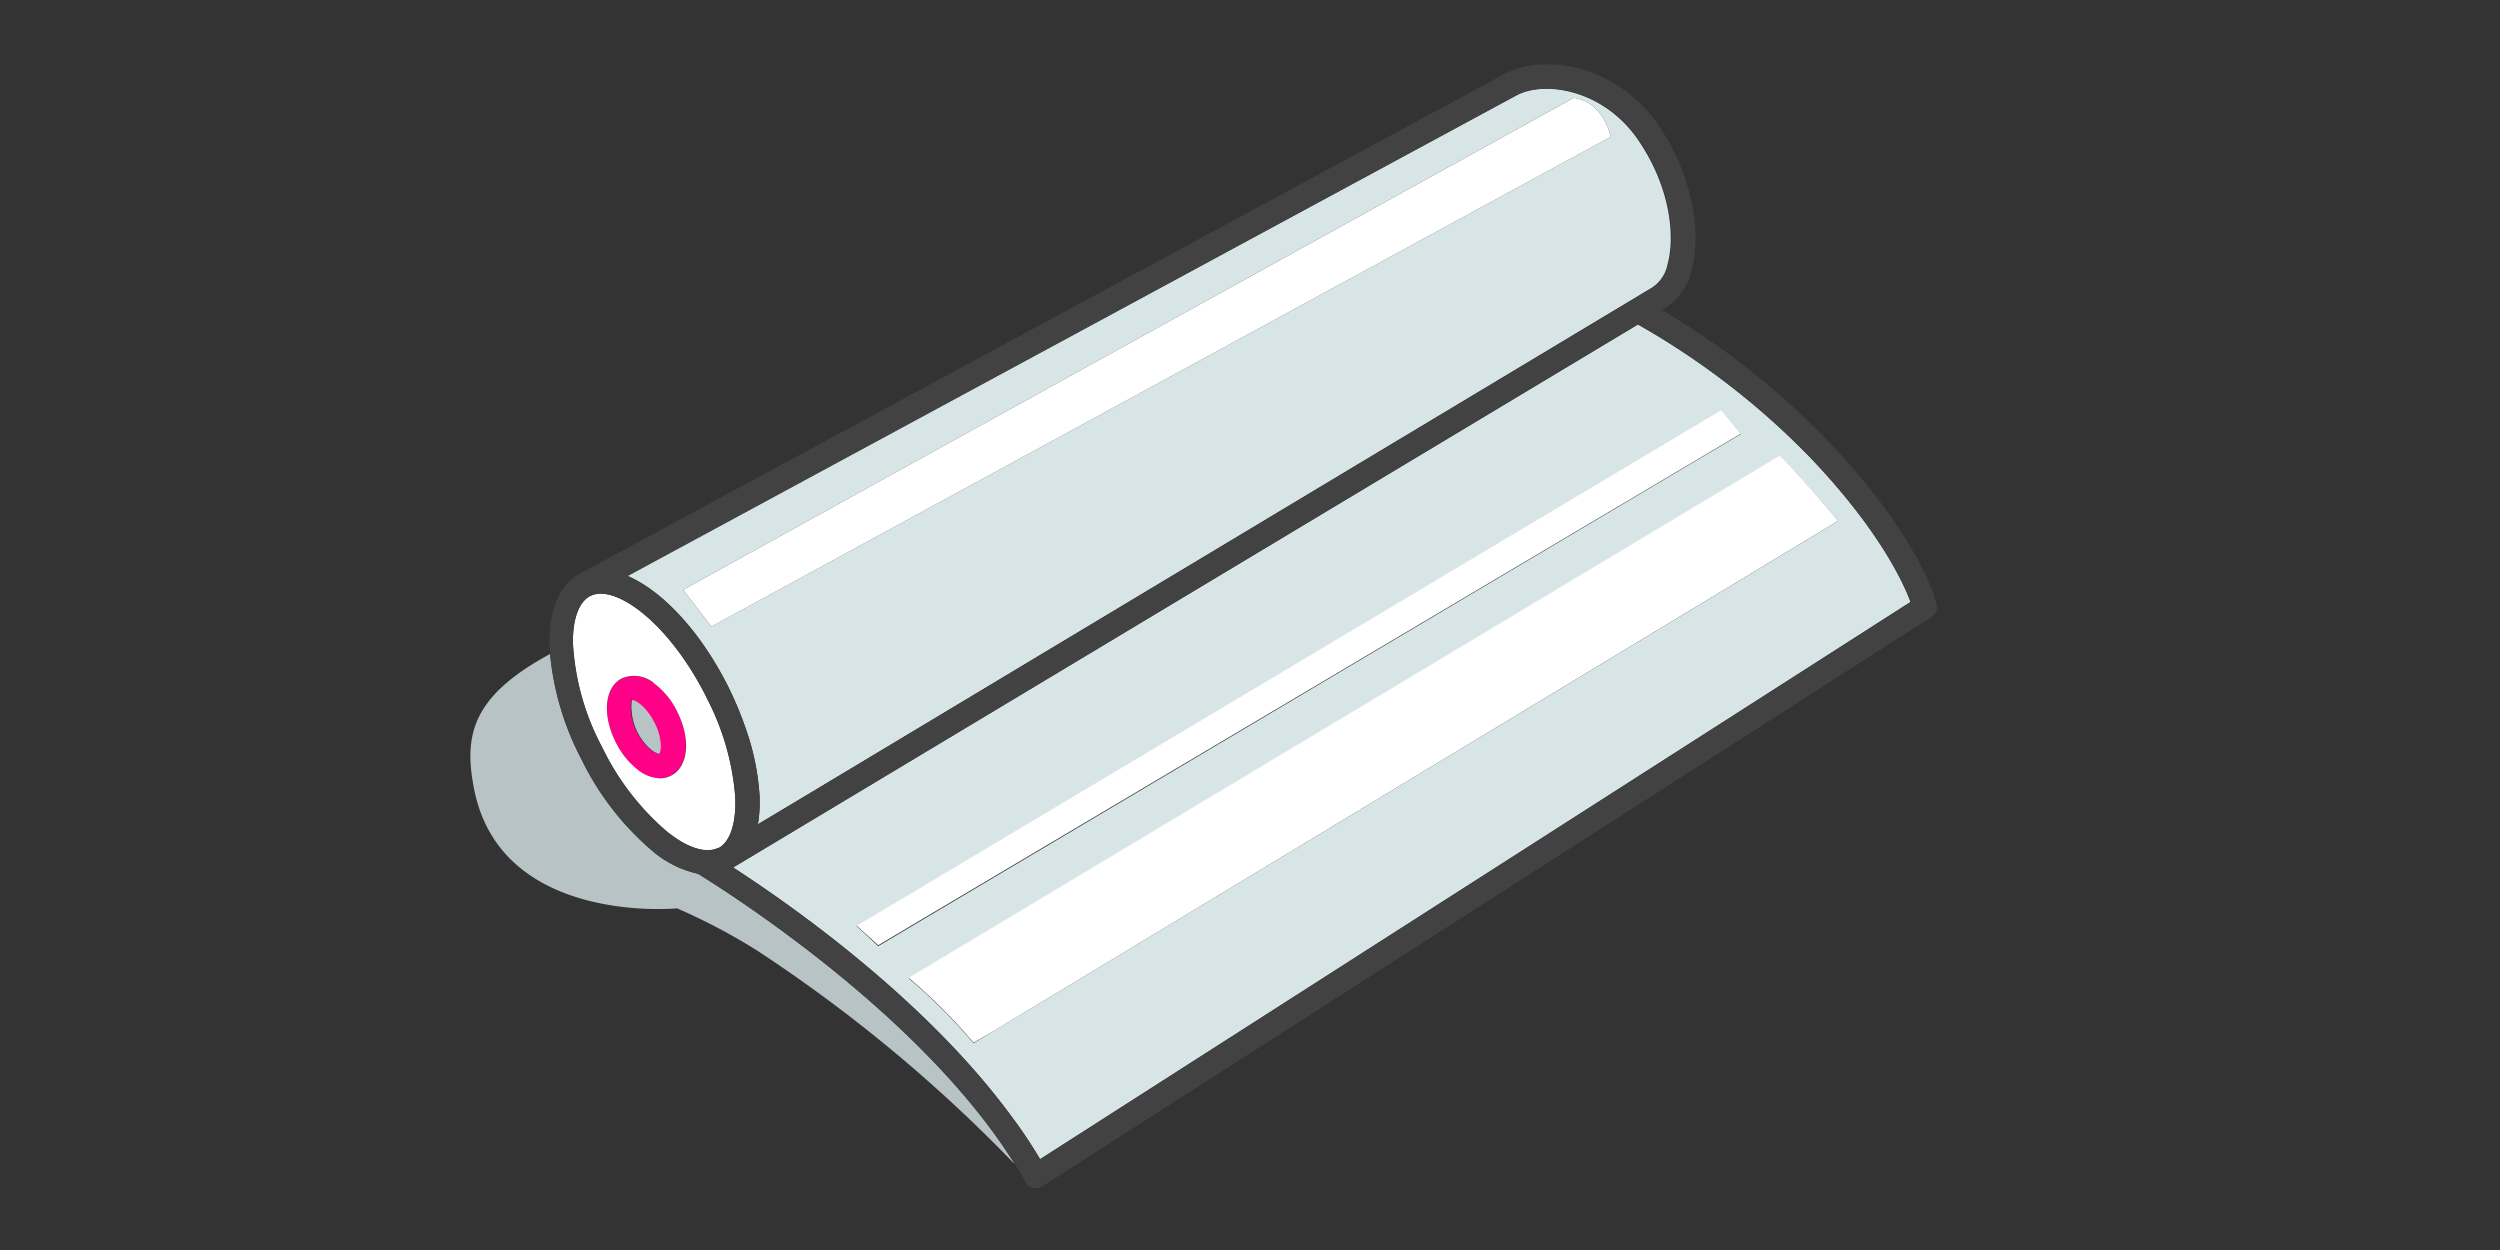
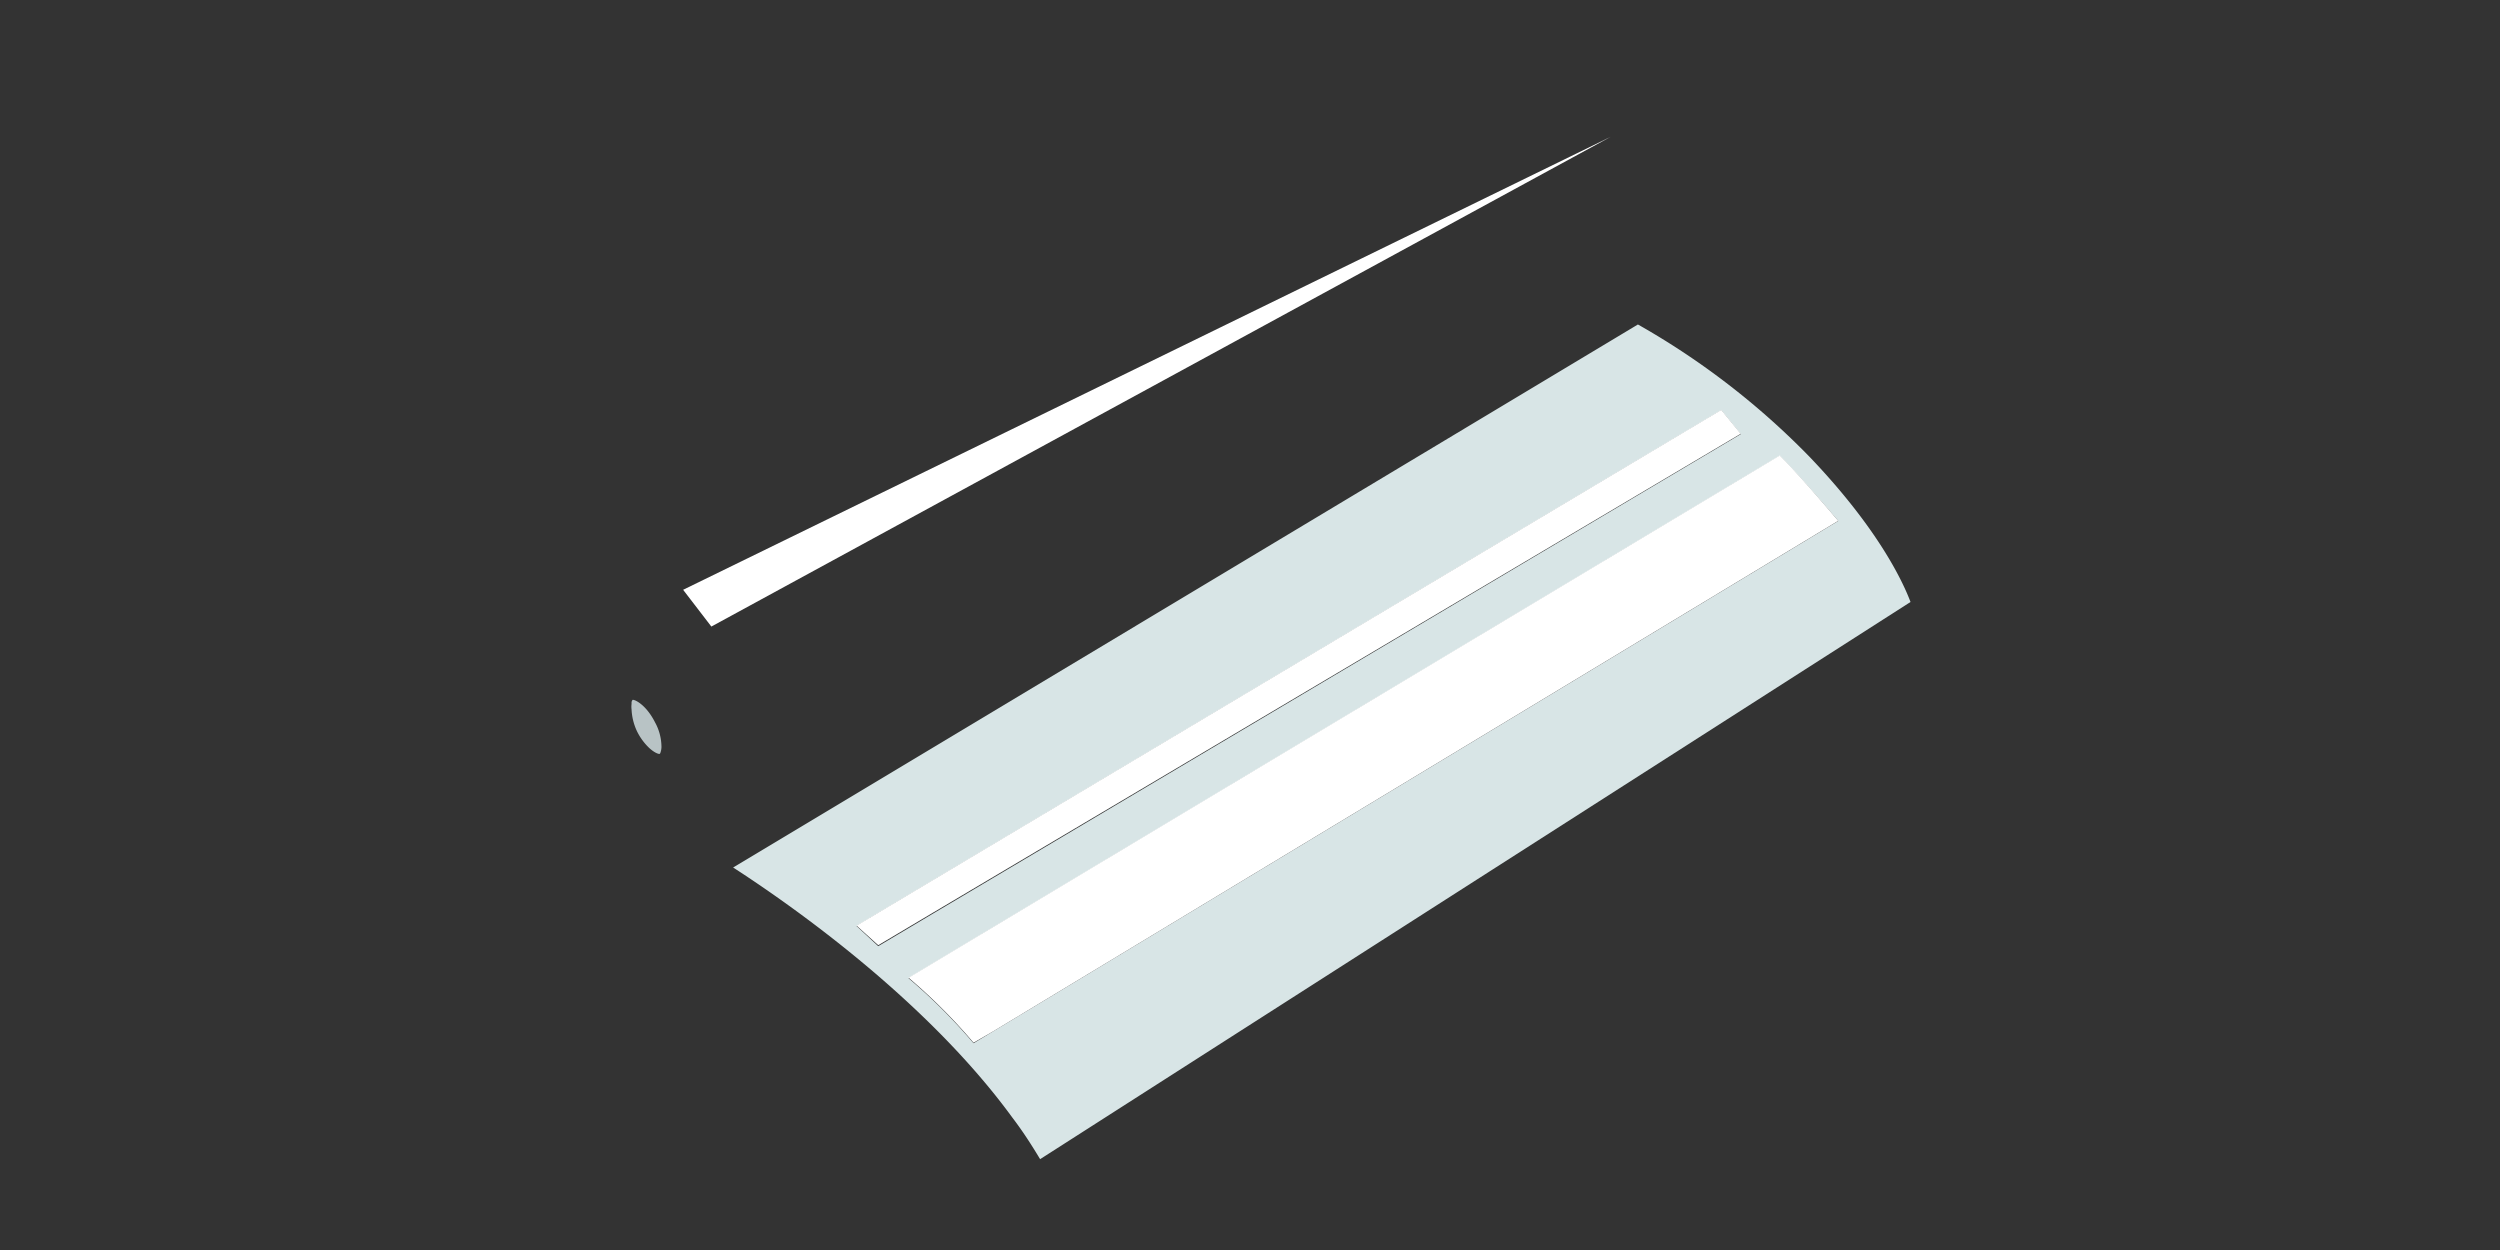
<svg xmlns="http://www.w3.org/2000/svg" viewBox="0 0 240 120">
  <rect x="0" y="0" width="240" height="120" fill="#333333" stroke="none" />
  <defs>
    <style>.cls-1{fill:#d8e5e6;}.cls-2{fill:#b8c3c5;}.cls-3{fill:#ff0086;}.cls-4{fill:#fff;}.cls-5{fill:#424242;}</style>
  </defs>
  <g id="corbeilles_carrees" data-name="corbeilles carrees">
    <path class="cls-1" d="M173.76,43.9a73.59,73.59,0,0,0-16.52-12.75L80.1,77.45l-9.72,5.83c5.39,3.48,18.5,12.62,26.8,24,1,1.31,1.86,2.65,2.67,4l83.56-53.49C182.71,55.93,180.37,50.82,173.76,43.9Zm-91.53,45,5.61-3.35,77.4-46.16,1.87,2.29-77.5,46-5.3,3.15ZM95.36,99l-1.9,1.15a53.53,53.53,0,0,0-6.24-6.24l4.87-2.92,78.77-47.22c2.08,2.08,5.61,6.24,5.61,6.24Z" />
-     <path class="cls-1" d="M72.92,76.42a13,13,0,0,1-.16,2.71l5.58-3.34,80.22-48.15h0l0,0a3.51,3.51,0,0,0,1.54-2.34c.66-2.45.36-7-2.65-11.58-3.33-5.13-9.12-6-11.84-4.58h0L60.23,55.27c3.3,1.41,6.93,5.22,9.6,10.48A32.79,32.79,0,0,1,71.61,70,23.69,23.69,0,0,1,72.92,76.42ZM68.29,60.15l-2.71-3.53L151.09,9.39c2.91.41,3.54,3.74,3.54,3.74Z" />
-     <path class="cls-2" d="M67,83.88a10.1,10.1,0,0,1-4.41-2.21,27.17,27.17,0,0,1-6.78-8.79,27.2,27.2,0,0,1-3-10.1c-7.37,4-8.36,7.66-7.29,13C48.11,88.86,65,87.2,65,87.2a58.17,58.17,0,0,1,7.6,4,143.36,143.36,0,0,1,24.8,20.55C88.28,97.08,68.9,85.06,67,83.88Z" />
    <path class="cls-2" d="M61.16,70.22a5.63,5.63,0,0,0,1.17,1.59c.48.44.89.6,1,.56a.18.18,0,0,0,.06-.08,1.71,1.71,0,0,0,.11-.64,4.93,4.93,0,0,0-.62-2.31c-.8-1.59-1.84-2.16-2.14-2.16h0a.44.44,0,0,0-.11.23l0,.17a2.13,2.13,0,0,0,0,.53A5.48,5.48,0,0,0,61.16,70.22Z" />
-     <path class="cls-3" d="M65,68.29a7.39,7.39,0,0,0-2.22-2.71l0,0a3,3,0,0,0-3.06-.44c-1.68.85-1.93,3.51-.58,6.17A7.6,7.6,0,0,0,61.31,74a3.58,3.58,0,0,0,2,.72,2.32,2.32,0,0,0,1.07-.26,2.35,2.35,0,0,0,1-1C66.1,72.23,66,70.26,65,68.29Zm-4.43-.17a2.13,2.13,0,0,1,0-.53l0-.17a.44.44,0,0,1,.11-.23h0c.3,0,1.34.57,2.14,2.16a4.93,4.93,0,0,1,.62,2.31,1.71,1.71,0,0,1-.11.64.18.18,0,0,1-.06.08c-.13,0-.54-.12-1-.56a5.63,5.63,0,0,1-1.17-1.59A5.48,5.48,0,0,1,60.55,68.12Z" />
-     <path class="cls-4" d="M67.93,67.17l-.18-.37C64.58,60.56,60.26,57,57.66,57a2.14,2.14,0,0,0-1,.23c-.87.44-1.42,1.58-1.6,3.2A10.78,10.78,0,0,0,55,61.83a24.06,24.06,0,0,0,2.84,10,24.85,24.85,0,0,0,6.16,8,12.35,12.35,0,0,0,1.43,1c1.39.8,2.62,1,3.49.59l.07,0c1.11-.62,1.69-2.38,1.59-4.88A24.55,24.55,0,0,0,67.93,67.17Zm-5.17-1.59A7.39,7.39,0,0,1,65,68.29c1,2,1.12,3.94.43,5.17a2.35,2.35,0,0,1-1,1,2.32,2.32,0,0,1-1.07.26,3.58,3.58,0,0,1-2-.72,7.6,7.6,0,0,1-2.23-2.71c-1.35-2.66-1.1-5.32.58-6.17a3,3,0,0,1,3.06.44Z" />
-     <path class="cls-4" d="M154.63,13.13S154,9.8,151.09,9.39L65.58,56.62l2.71,3.53Z" />
+     <path class="cls-4" d="M154.63,13.13L65.58,56.62l2.71,3.53Z" />
    <path class="cls-4" d="M170.86,43.72,92.09,90.94l-4.87,2.92a53.53,53.53,0,0,1,6.24,6.24L95.36,99l81.11-49S172.94,45.8,170.86,43.72Z" />
    <polygon class="cls-4" points="167.11 41.64 165.24 39.35 87.84 85.51 82.23 88.86 84.31 90.74 89.61 87.59 167.11 41.64" />
-     <path class="cls-5" d="M185.93,58c-.06-.26-1.63-6.45-10.49-15.72a75.2,75.2,0,0,0-15.9-12.52l.21-.13h0a5.74,5.74,0,0,0,2.66-3.77c1-3.84-.12-9.12-2.94-13.46C155.35,6.07,148.2,5.2,144.62,7h0l-89,48.1h0c-2.14,1.12-3.08,4-2.82,7.63a27.2,27.2,0,0,0,3,10.1,27.17,27.17,0,0,0,6.78,8.79A10.1,10.1,0,0,0,67,83.88c1.94,1.18,21.32,13.2,30.44,27.87.36.58.71,1.16,1,1.74a1.14,1.14,0,0,0,.73.56,1,1,0,0,0,.29,0,1.18,1.18,0,0,0,.63-.18l85.34-54.65A1.16,1.16,0,0,0,185.93,58ZM99.85,111.28c-.81-1.36-1.71-2.7-2.67-4-8.3-11.37-21.41-20.51-26.8-24l9.72-5.83,77.14-46.3A73.59,73.59,0,0,1,173.76,43.9c6.61,6.92,9,12,9.65,13.89ZM145.68,9.1h0c2.72-1.38,8.51-.55,11.84,4.58,3,4.63,3.31,9.13,2.65,11.58a3.51,3.51,0,0,1-1.54,2.34l0,0h0L78.34,75.79l-5.58,3.34a13,13,0,0,0,.16-2.71A23.69,23.69,0,0,0,71.61,70a32.79,32.79,0,0,0-1.78-4.2c-2.67-5.26-6.3-9.07-9.6-10.48ZM55.06,60.41c.18-1.62.73-2.76,1.6-3.2a2.14,2.14,0,0,1,1-.23c2.6,0,6.92,3.58,10.09,9.82l.18.37a24.55,24.55,0,0,1,2.66,9.34c.1,2.5-.48,4.26-1.59,4.88l-.07,0c-.87.43-2.1.21-3.49-.59a12.35,12.35,0,0,1-1.43-1,24.85,24.85,0,0,1-6.16-8,24.06,24.06,0,0,1-2.84-10A10.78,10.78,0,0,1,55.06,60.41Z" />
  </g>
</svg>